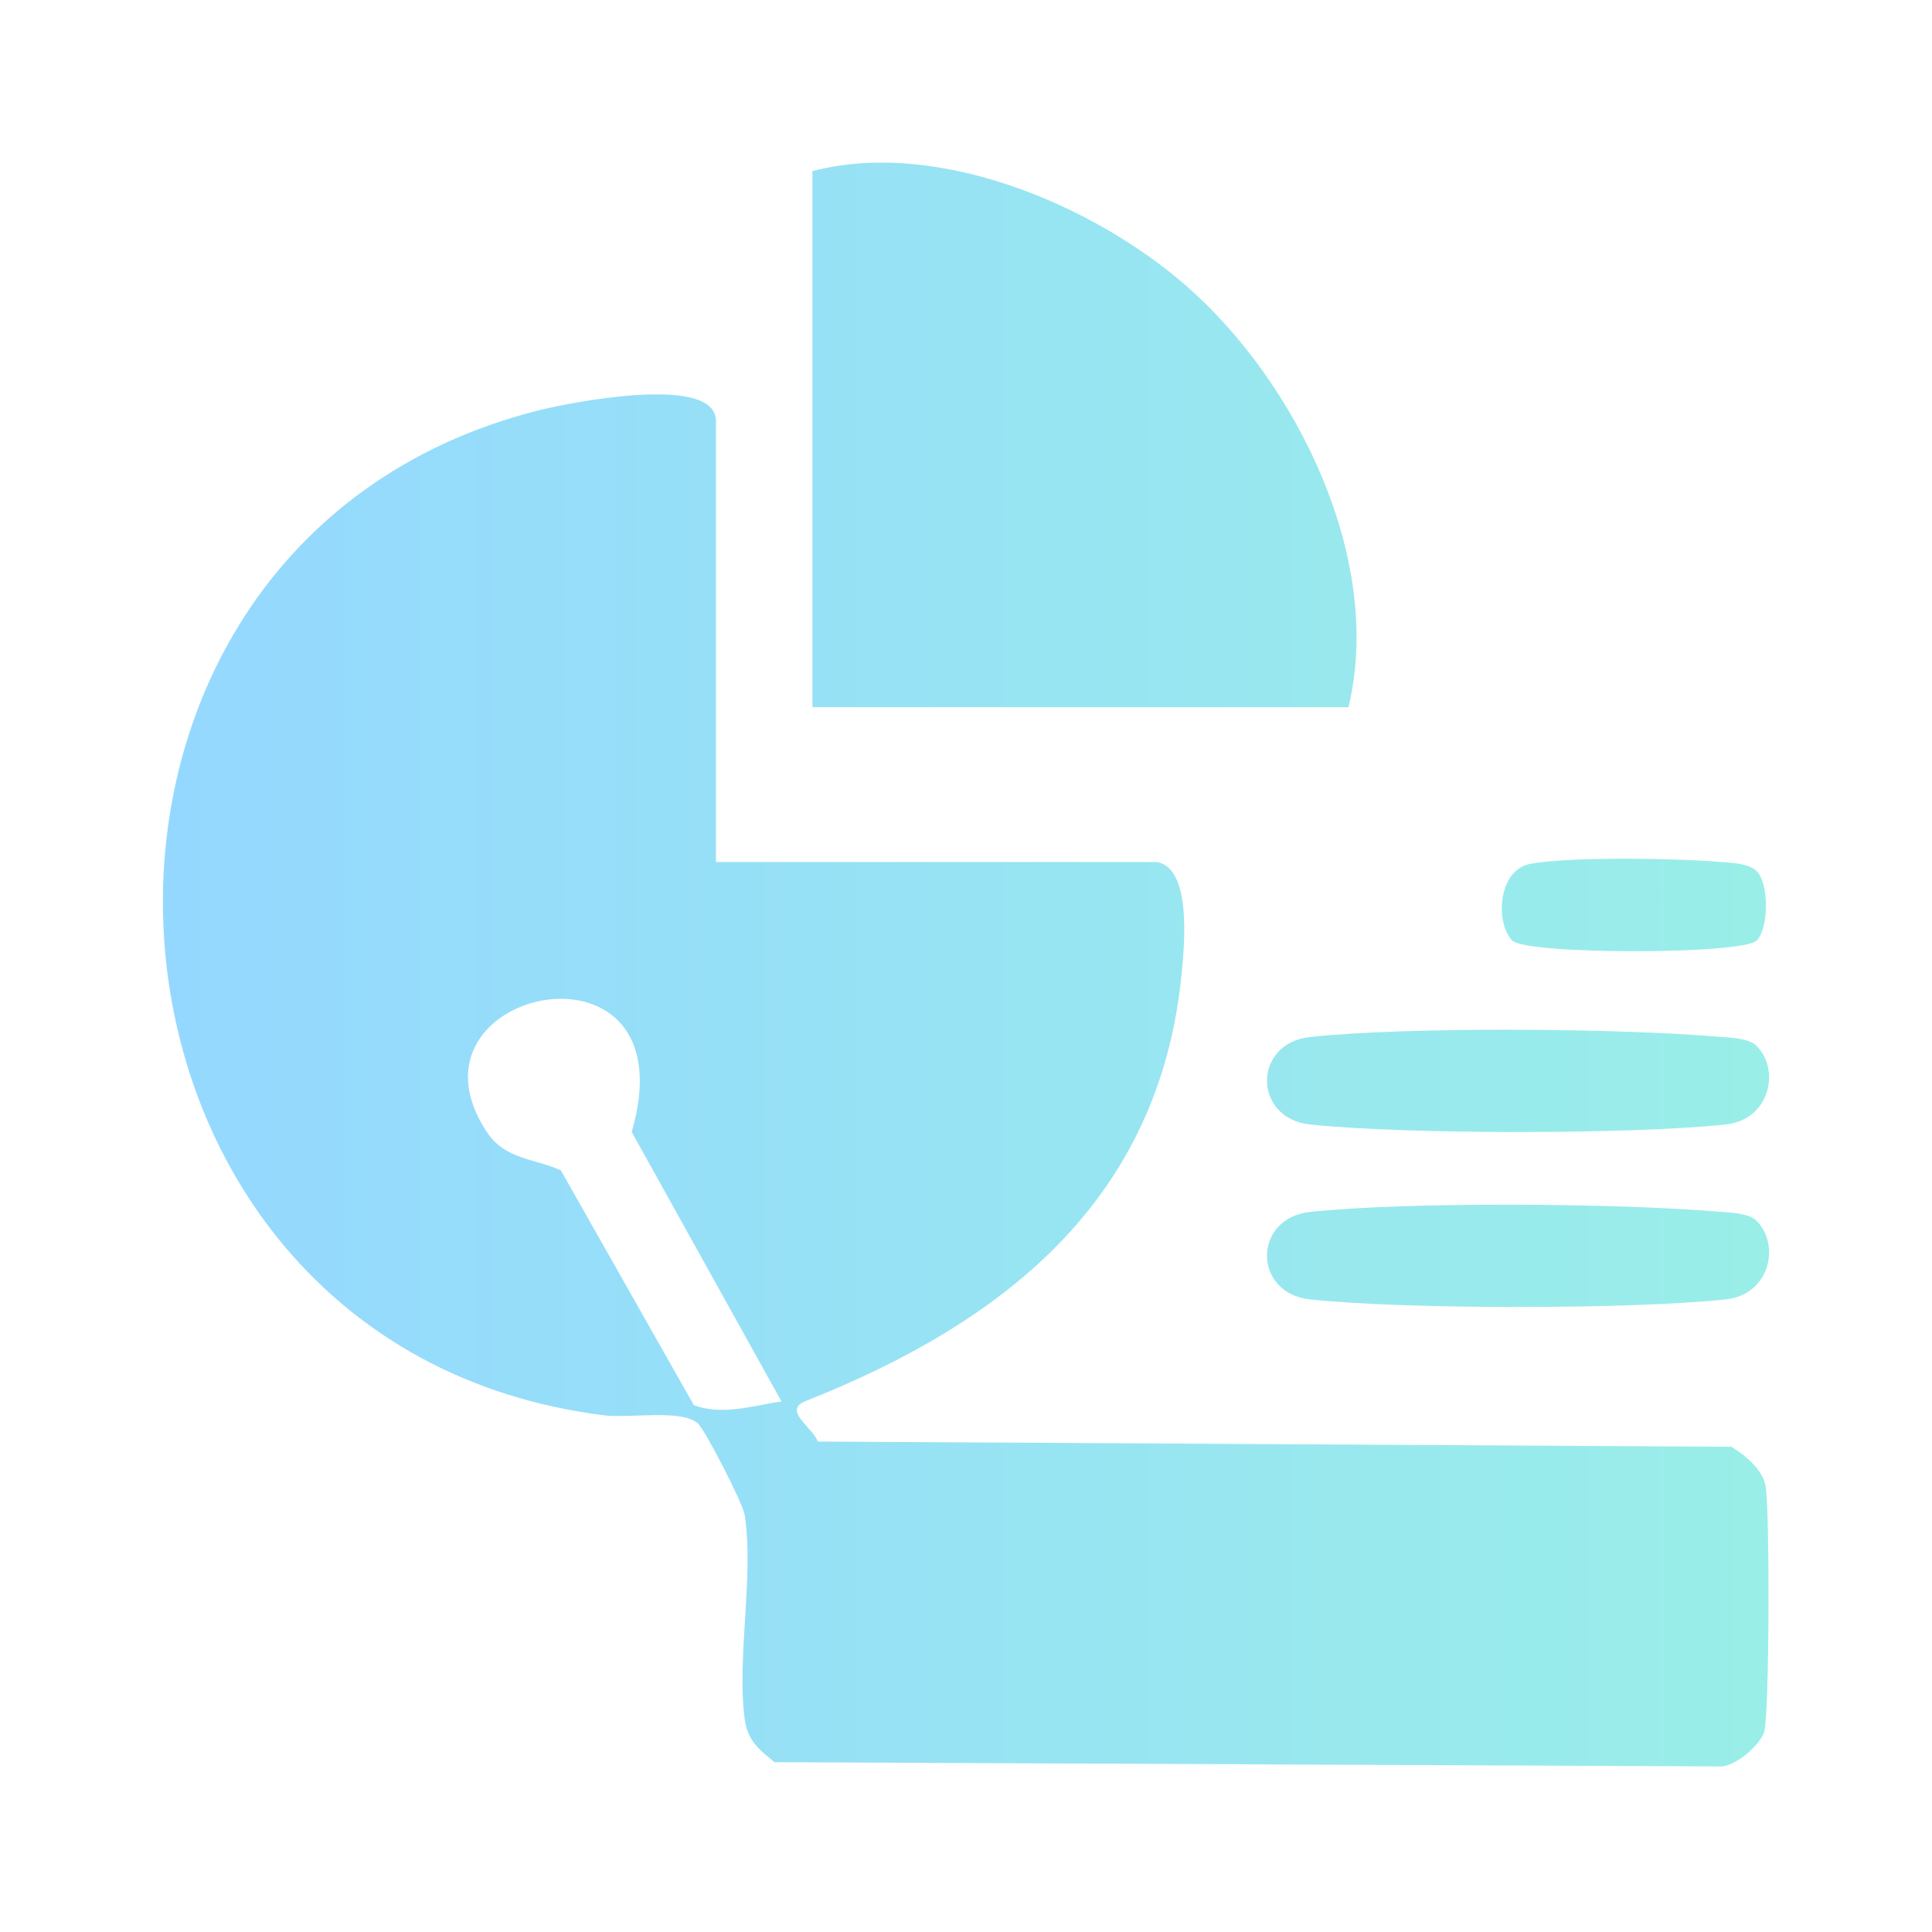
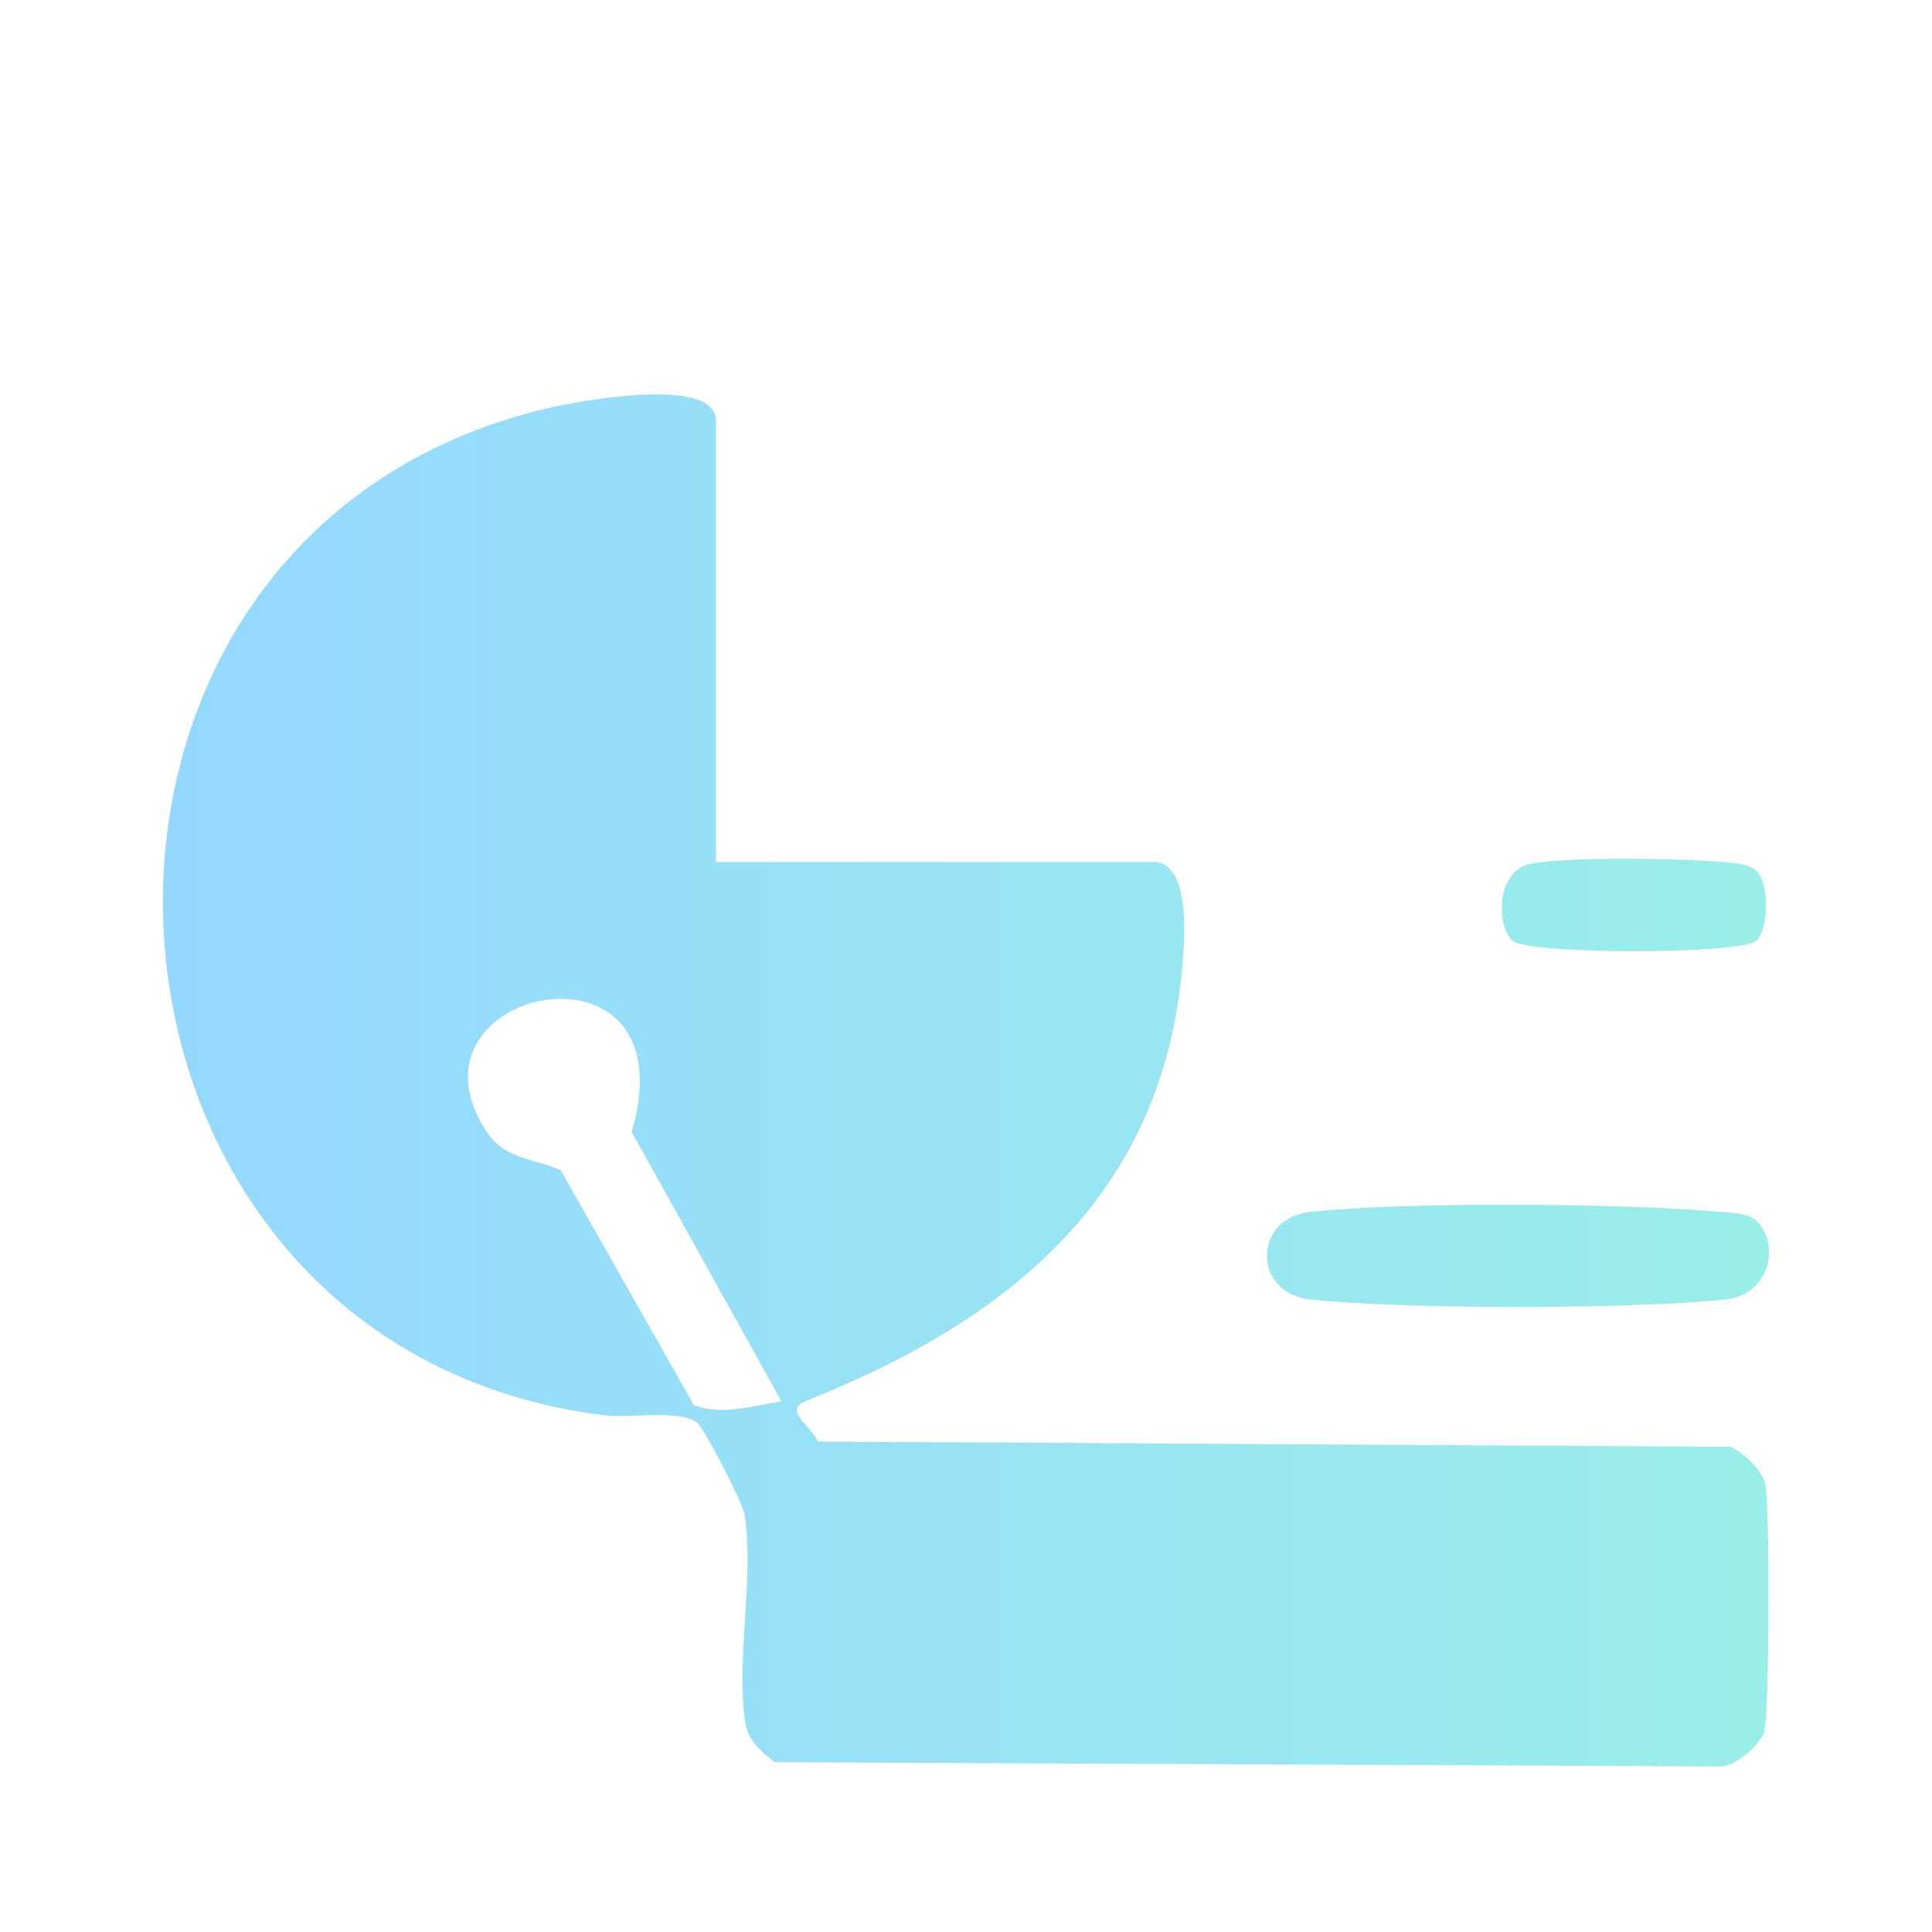
<svg xmlns="http://www.w3.org/2000/svg" width="40" height="40" viewBox="0 0 40 40" fill="none">
  <path d="M23.953 17.847C24.678 17.979 24.522 19.568 24.463 20.169C24 24.891 20.728 27.401 16.69 29.003C16.198 29.198 16.784 29.511 16.936 29.846L35.847 29.954C36.132 30.129 36.49 30.422 36.553 30.757C36.644 31.227 36.635 35.478 36.526 35.854C36.446 36.13 35.907 36.601 35.584 36.572L16.034 36.484C15.708 36.213 15.478 36.041 15.418 35.591C15.249 34.319 15.614 32.634 15.418 31.366C15.379 31.117 14.597 29.602 14.447 29.469C14.114 29.17 13.039 29.369 12.502 29.302C1.095 27.868 0.082 11.304 11.136 8.5C11.765 8.34 14.823 7.726 14.823 8.716V17.847H23.955H23.953ZM16.18 29.015L13.079 23.436C14.33 19.135 8.114 20.446 10.073 23.427C10.461 24.017 11.038 23.972 11.611 24.23L14.367 29.095C14.968 29.311 15.586 29.102 16.18 29.016V29.015Z" fill="url(#paint0_linear_13026_33851)" />
-   <path d="M27.918 14.642H16.82V3.543C19.381 2.87 22.622 4.224 24.561 5.919C26.851 7.921 28.656 11.596 27.918 14.642Z" fill="url(#paint1_linear_13026_33851)" />
-   <path d="M36.37 21.657C36.865 22.153 36.642 23.184 35.73 23.281C33.777 23.489 29.076 23.489 27.123 23.281C25.935 23.154 25.935 21.596 27.123 21.47C29.169 21.252 33.501 21.289 35.584 21.464C35.818 21.483 36.206 21.489 36.372 21.657H36.37Z" fill="url(#paint2_linear_13026_33851)" />
  <path d="M36.37 25.279C36.865 25.776 36.642 26.807 35.73 26.903C33.777 27.112 29.076 27.112 27.123 26.903C25.935 26.776 25.935 25.219 27.123 25.092C29.169 24.875 33.501 24.911 35.584 25.086C35.818 25.106 36.206 25.112 36.372 25.279H36.37Z" fill="url(#paint3_linear_13026_33851)" />
  <path d="M36.37 18.035C36.626 18.291 36.624 19.218 36.37 19.473C36.076 19.767 31.605 19.769 31.311 19.473C30.958 19.118 31.002 18.015 31.683 17.885C32.482 17.733 34.716 17.769 35.584 17.843C35.818 17.862 36.206 17.869 36.372 18.036L36.37 18.035Z" fill="url(#paint4_linear_13026_33851)" />
  <defs>
    <linearGradient id="paint0_linear_13026_33851" x1="3.372" y1="19.97" x2="36.627" y2="19.97" gradientUnits="userSpaceOnUse">
      <stop stop-color="#95D8FF" />
      <stop offset="1" stop-color="#99EEE8" />
    </linearGradient>
    <linearGradient id="paint1_linear_13026_33851" x1="3.372" y1="19.97" x2="36.627" y2="19.97" gradientUnits="userSpaceOnUse">
      <stop stop-color="#95D8FF" />
      <stop offset="1" stop-color="#99EEE8" />
    </linearGradient>
    <linearGradient id="paint2_linear_13026_33851" x1="3.372" y1="19.97" x2="36.627" y2="19.97" gradientUnits="userSpaceOnUse">
      <stop stop-color="#95D8FF" />
      <stop offset="1" stop-color="#99EEE8" />
    </linearGradient>
    <linearGradient id="paint3_linear_13026_33851" x1="3.372" y1="19.97" x2="36.627" y2="19.97" gradientUnits="userSpaceOnUse">
      <stop stop-color="#95D8FF" />
      <stop offset="1" stop-color="#99EEE8" />
    </linearGradient>
    <linearGradient id="paint4_linear_13026_33851" x1="3.372" y1="19.97" x2="36.627" y2="19.97" gradientUnits="userSpaceOnUse">
      <stop stop-color="#95D8FF" />
      <stop offset="1" stop-color="#99EEE8" />
    </linearGradient>
  </defs>
</svg>